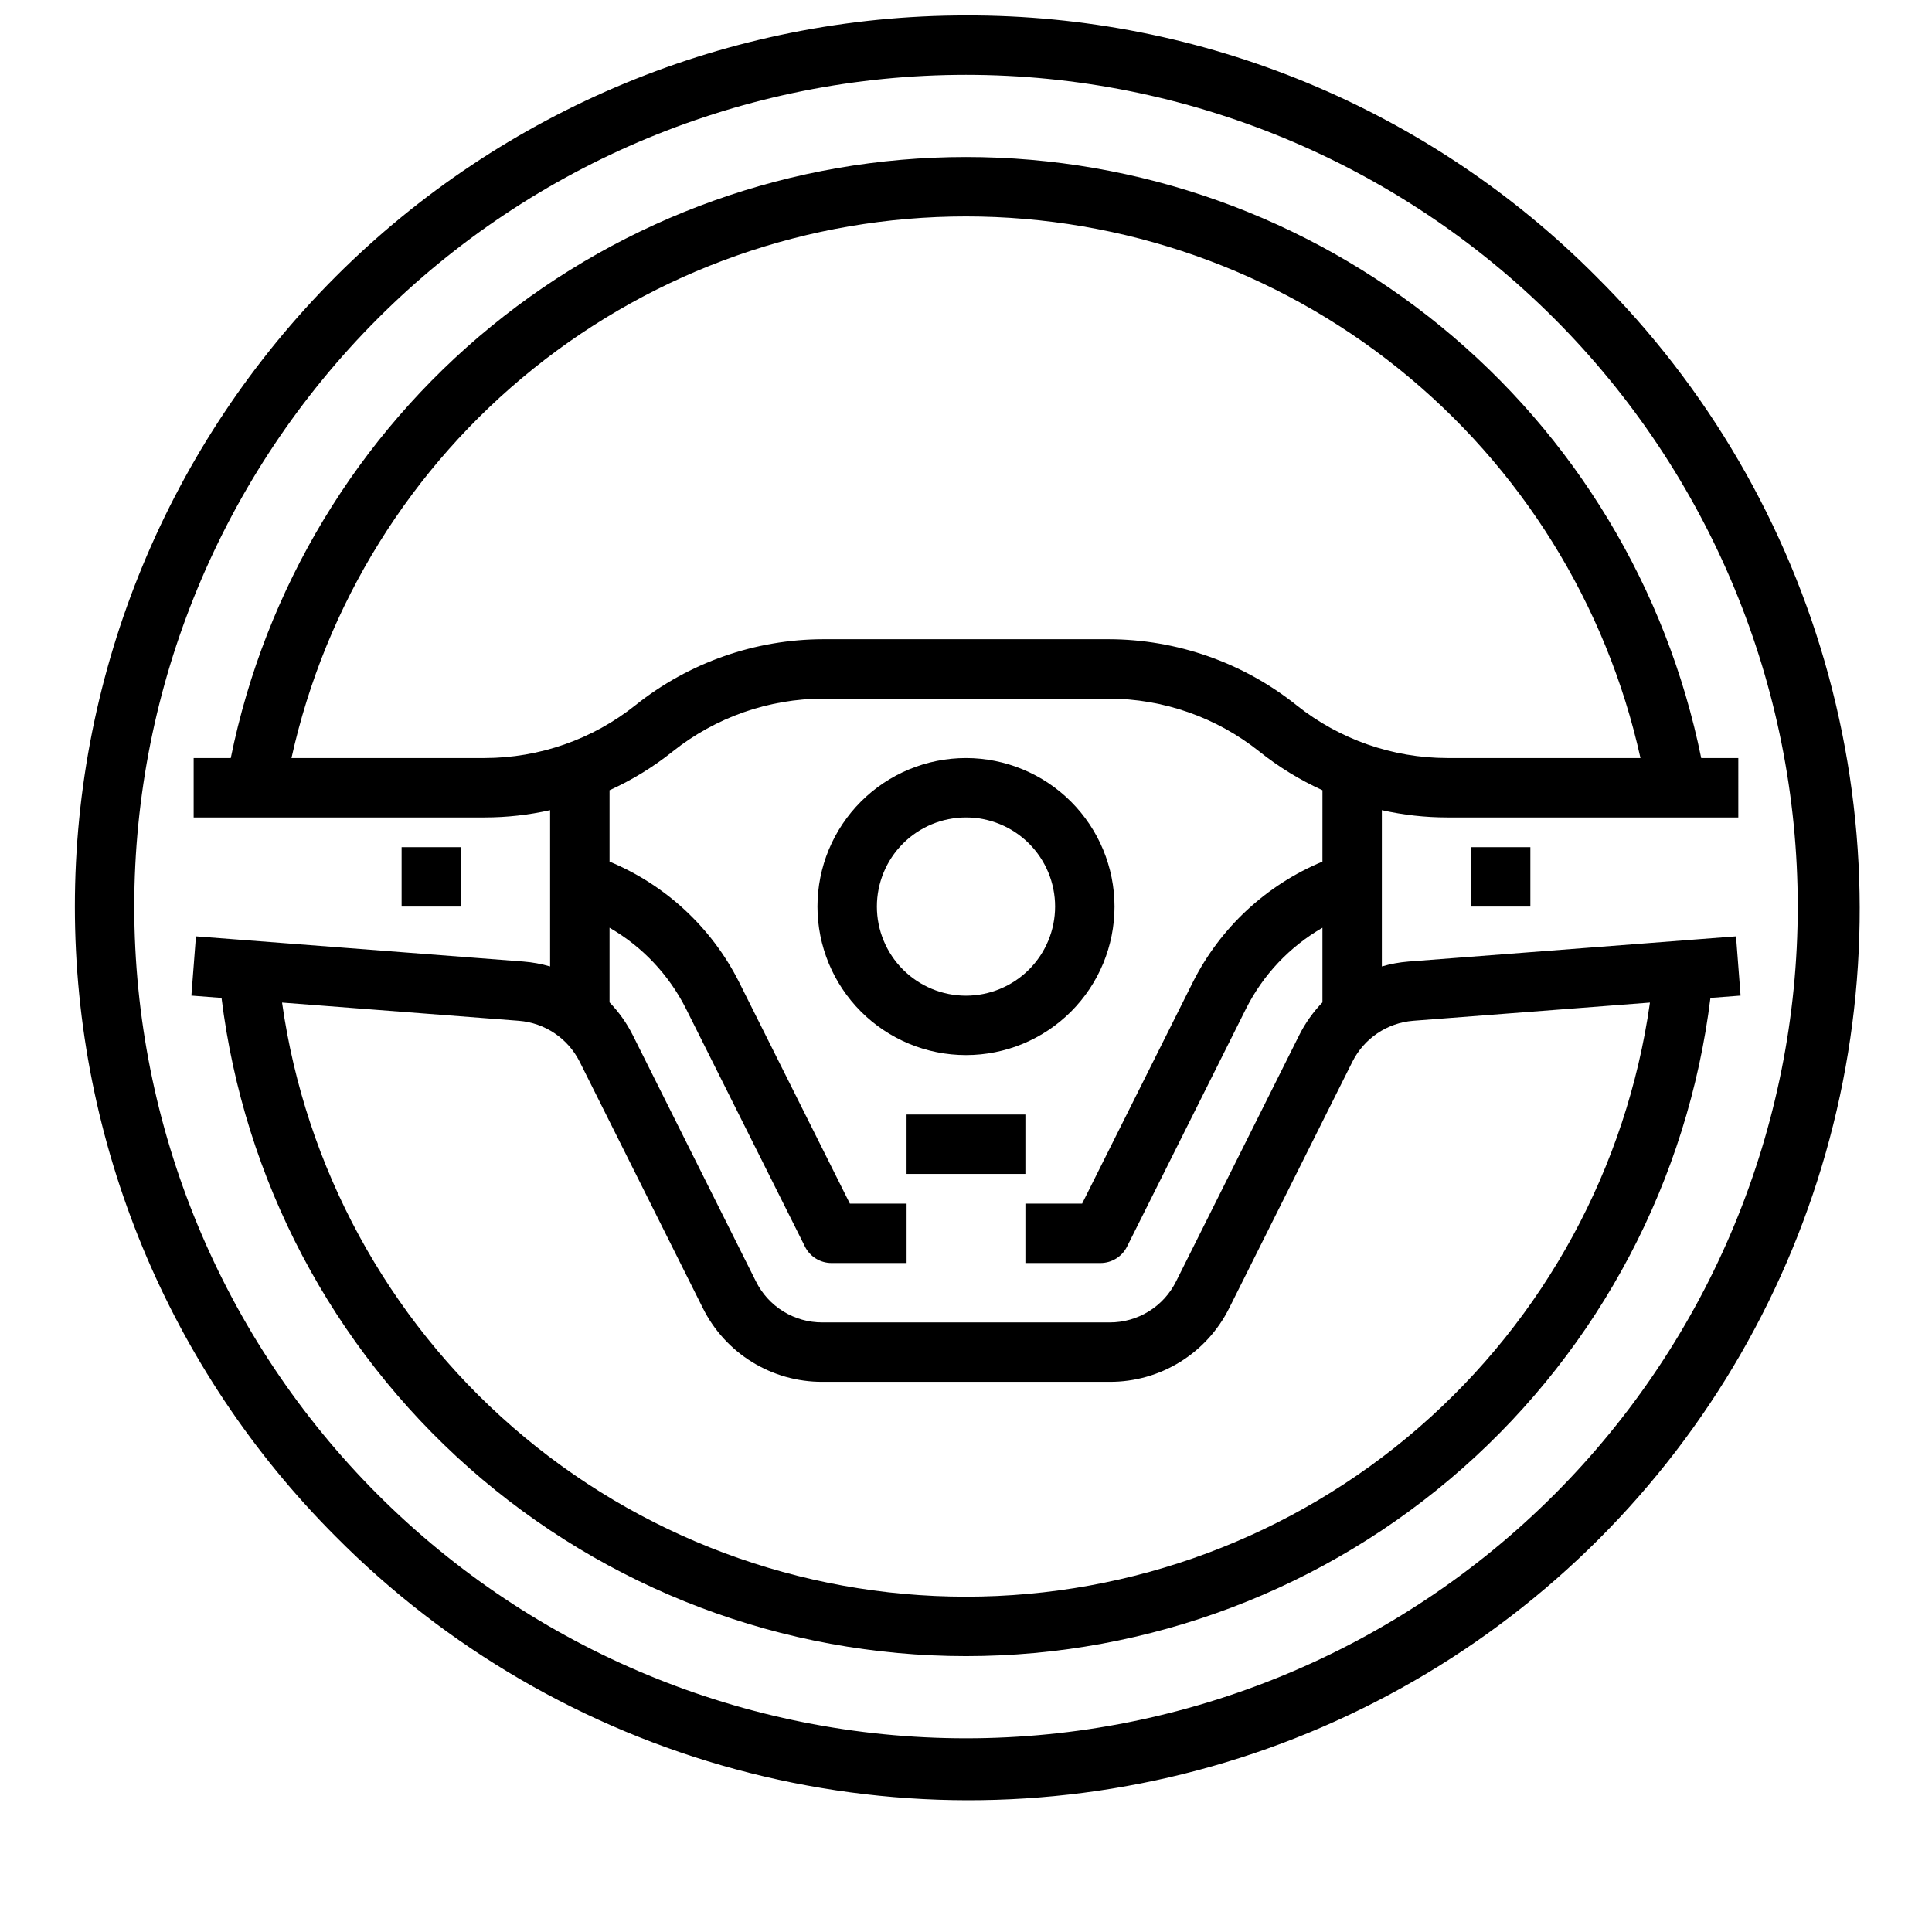
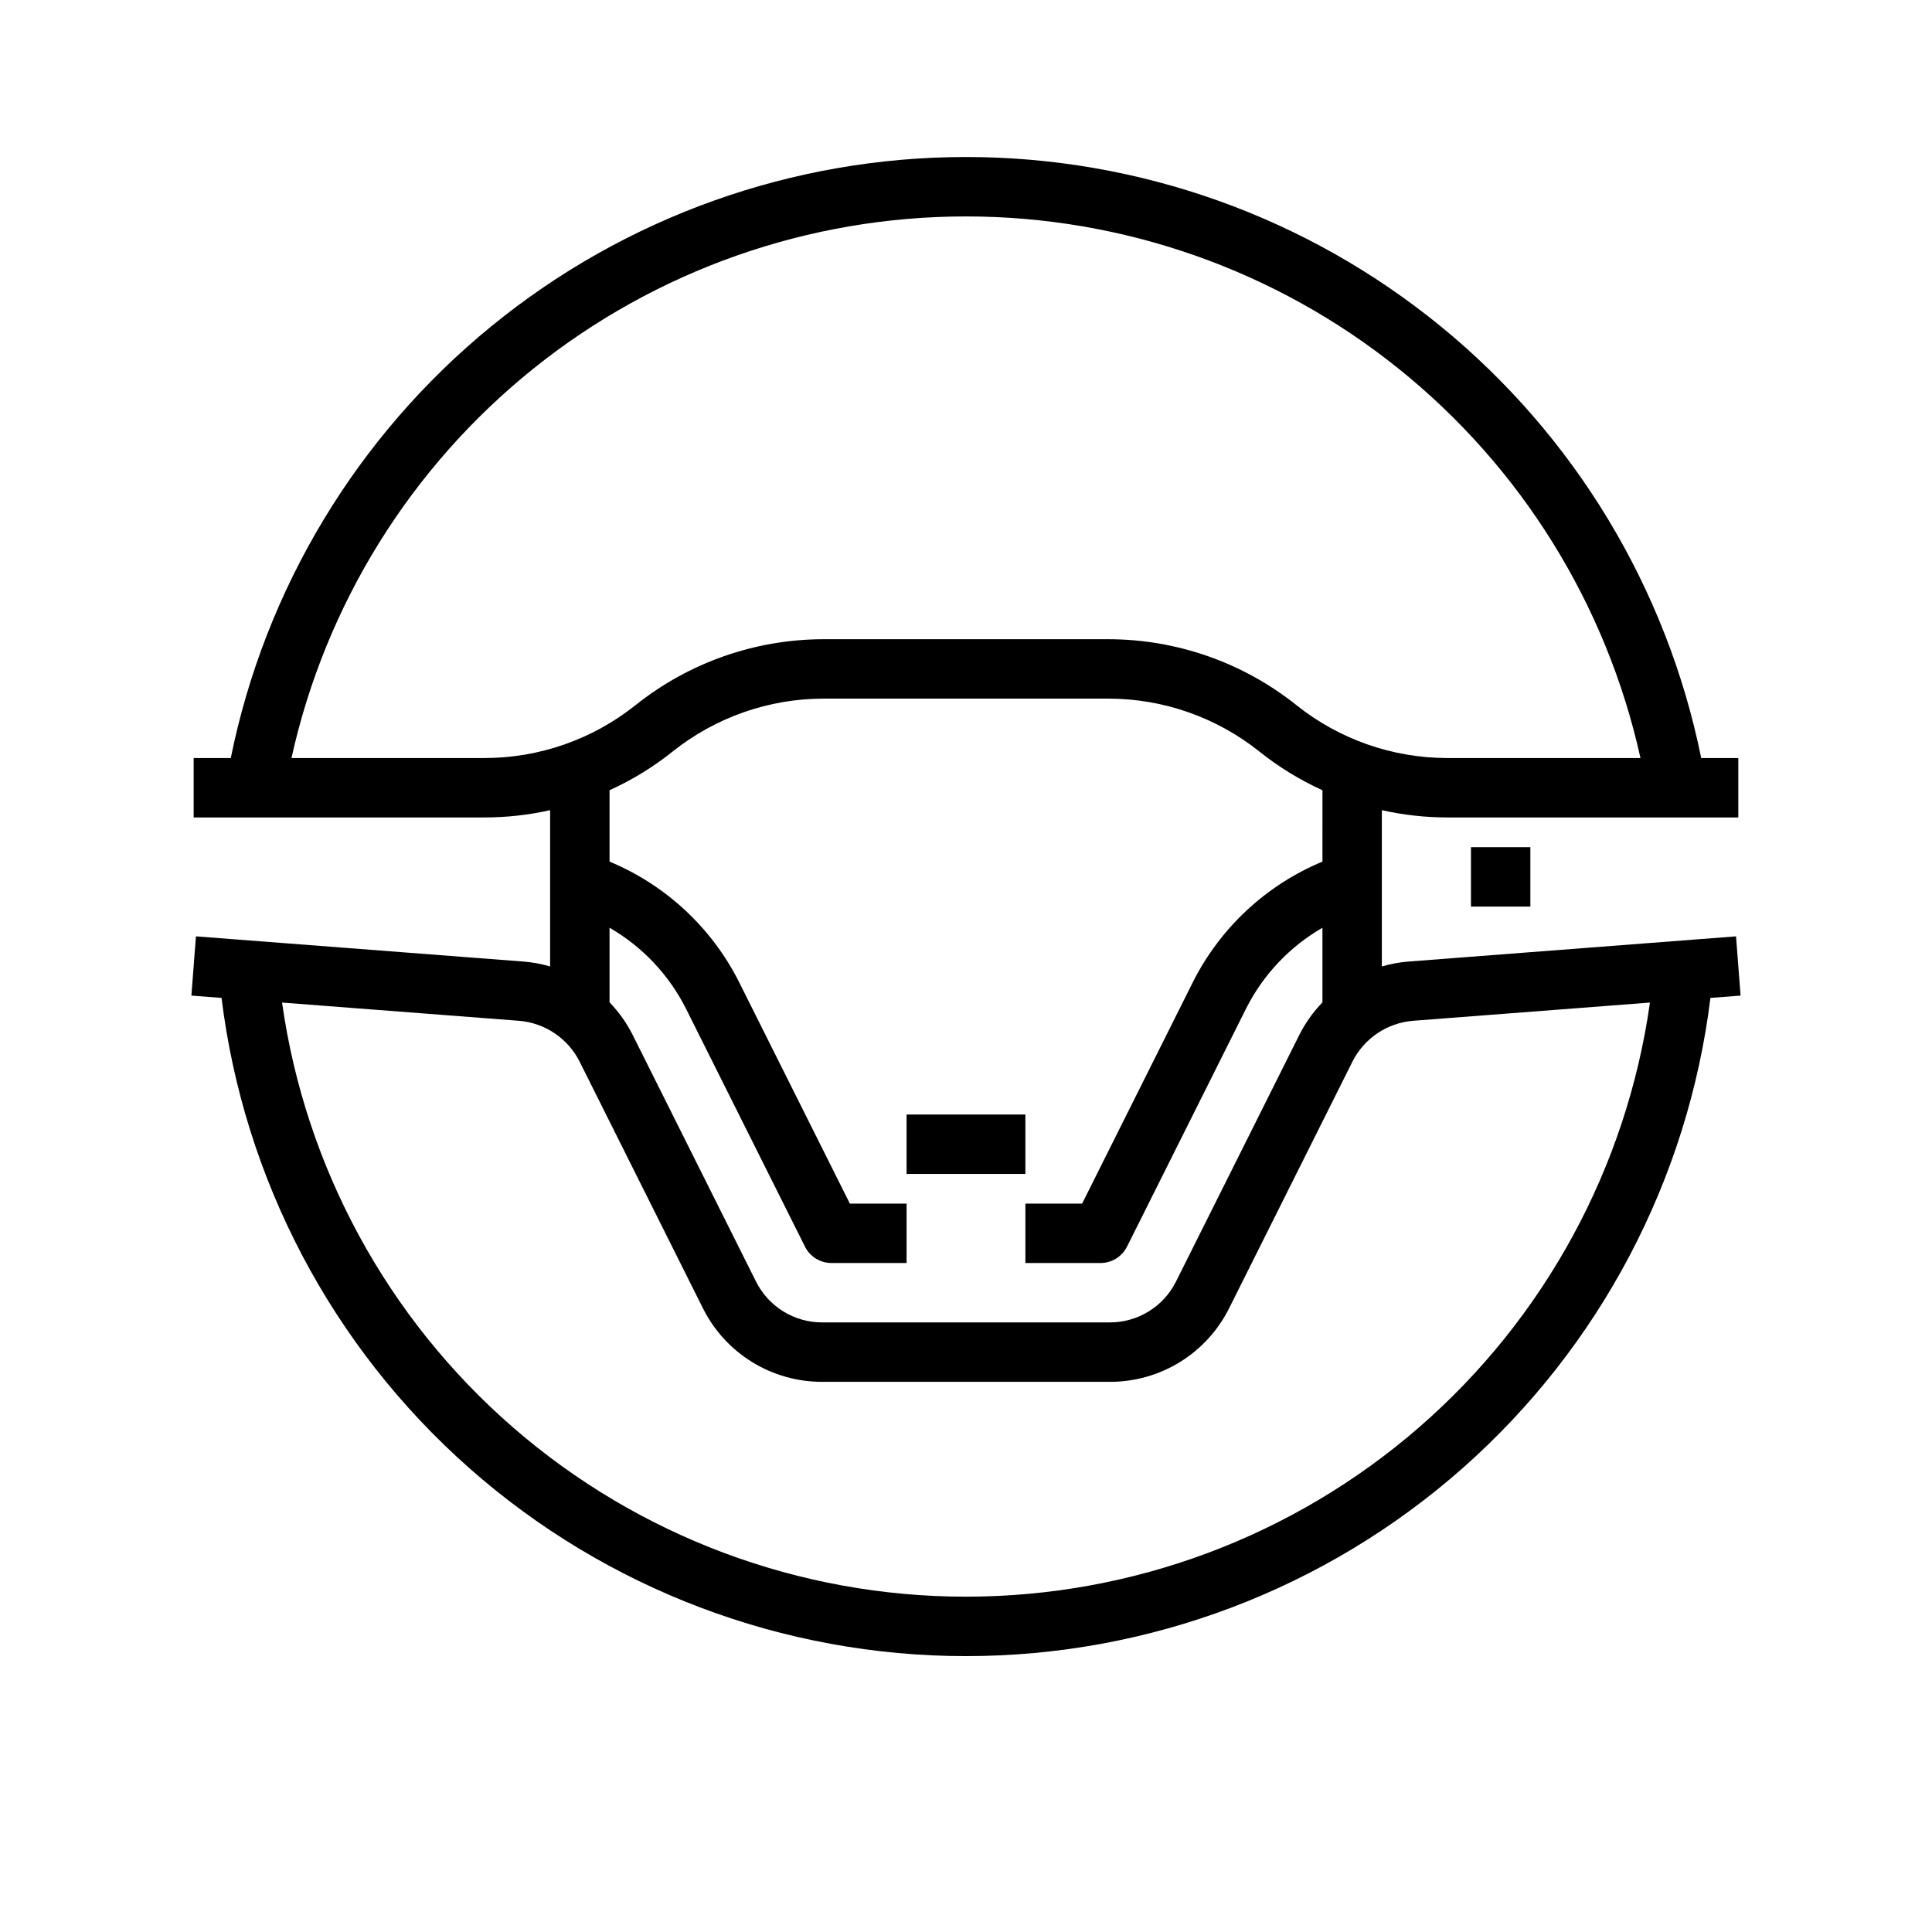
<svg xmlns="http://www.w3.org/2000/svg" width="800px" height="800px" version="1.1" viewBox="144 144 512 512">
  <defs>
    <clipPath id="a">
      <path d="m163 148.09h474v473.91h-474z" />
    </clipPath>
  </defs>
  <g clip-path="url(#a)">
-     <path d="m400 148.09c-62.637 0-122.7 24.883-166.99 69.168-44.289 44.289-69.168 104.36-69.168 166.99 0 62.633 24.879 122.7 69.168 166.99 29.27 29.508 65.809 50.766 105.93 61.633 40.117 10.863 82.391 10.949 122.55 0.246s76.785-31.812 106.18-61.203c29.391-29.387 50.504-66.012 61.207-106.17 10.703-40.16 10.617-82.438-0.246-122.55-10.863-40.117-32.125-76.656-61.633-105.93-21.875-22-47.902-39.441-76.566-51.316-28.664-11.871-59.398-17.941-90.422-17.859zm155.86 392.02c-41.336 41.336-97.398 64.559-155.86 64.559-58.461 0-114.52-23.223-155.86-64.559-41.336-41.336-64.559-97.402-64.559-155.86 0-58.457 23.223-114.52 64.559-155.86 41.336-41.336 97.398-64.559 155.86-64.559 58.457 0 114.52 23.223 155.86 64.559 41.336 41.34 64.559 97.402 64.559 155.86 0 58.457-23.223 114.52-64.559 155.86z" />
-   </g>
+     </g>
  <path d="m604.67 344.89h-9.832c-9.121-44.949-33.5-85.367-69.012-114.39-35.508-29.031-79.965-44.891-125.83-44.891-45.867 0-90.324 15.859-125.83 44.891-35.512 29.027-59.891 69.445-69.008 114.39h-9.836v15.742h77.141c5.828-0.004 11.637-0.652 17.324-1.93v41.414c-2.309-0.676-4.68-1.109-7.078-1.297l-86.781-6.676-1.207 15.699 7.988 0.613c5.941 48.141 29.277 92.445 65.613 124.57 36.34 32.129 83.168 49.863 131.68 49.863 48.504 0 95.332-17.734 131.67-49.863 36.336-32.129 59.672-76.434 65.613-124.57l7.988-0.613-1.207-15.699-86.781 6.676c-2.398 0.188-4.769 0.621-7.078 1.297v-41.414c5.688 1.277 11.496 1.926 17.324 1.93h77.141zm-86.18 69.629 62.762-4.828c-6.172 43.68-27.906 83.66-61.211 112.59-33.301 28.926-75.93 44.855-120.04 44.855s-86.742-15.93-120.04-44.855c-33.305-28.93-55.039-68.91-61.211-112.59l62.762 4.828c6.887 0.551 12.988 4.652 16.094 10.824l32.637 65.277c2.926 5.898 7.441 10.859 13.043 14.32 5.602 3.461 12.059 5.285 18.641 5.262h76.156c6.586 0.023 13.043-1.801 18.645-5.262 5.598-3.461 10.117-8.422 13.043-14.32l32.641-65.281c3.106-6.168 9.203-10.27 16.086-10.82zm-24.031-42.18c-14.875 6.184-27.047 17.496-34.305 31.879l-29.383 58.754h-15.031v15.742h19.898c2.981 0 5.707-1.684 7.039-4.352l31.559-63.105c4.512-8.949 11.543-16.383 20.223-21.391v19.777c-2.473 2.559-4.547 5.477-6.144 8.66l-32.641 65.281v-0.004c-1.625 3.277-4.133 6.031-7.242 7.953-3.113 1.922-6.699 2.938-10.355 2.922h-76.152c-3.656 0.016-7.242-1-10.355-2.922-3.109-1.922-5.621-4.68-7.246-7.957l-32.645-65.281c-1.598-3.18-3.672-6.102-6.144-8.66v-19.777c8.68 5.008 15.711 12.445 20.227 21.395l31.559 63.105h-0.004c1.332 2.668 4.059 4.356 7.043 4.356h19.895v-15.742h-15.031l-29.383-58.754c-7.258-14.387-19.43-25.695-34.305-31.879v-18.918c5.977-2.715 11.59-6.156 16.719-10.254 0.023-0.02 0.047-0.035 0.066-0.055h0.004c11.34-9.027 25.402-13.949 39.895-13.969h75.559c14.492 0.02 28.555 4.941 39.895 13.969l0.07 0.059v-0.004c5.129 4.098 10.746 7.539 16.719 10.254zm-6.824-41.414-0.07-0.059c-14.145-11.285-31.695-17.441-49.789-17.465h-75.559c-18.094 0.023-35.645 6.18-49.789 17.465-0.023 0.02-0.047 0.035-0.066 0.055h-0.004c-11.34 9.027-25.398 13.949-39.895 13.969h-51.219c9.004-40.703 31.625-77.113 64.129-103.21 32.504-26.102 72.938-40.324 114.62-40.324 41.684 0 82.121 14.223 114.62 40.324 32.504 26.098 55.125 62.508 64.129 103.21h-51.219c-14.492-0.02-28.551-4.941-39.891-13.965z" />
-   <path d="m400 344.89c-10.441 0-20.453 4.148-27.832 11.527-7.383 7.383-11.531 17.395-11.531 27.832 0 10.441 4.148 20.449 11.531 27.832 7.379 7.383 17.391 11.527 27.832 11.527 10.438 0 20.449-4.144 27.832-11.527 7.379-7.383 11.527-17.391 11.527-27.832-0.012-10.434-4.164-20.438-11.543-27.816s-17.383-11.531-27.816-11.543zm0 62.977c-6.266 0-12.273-2.488-16.699-6.918-4.43-4.43-6.918-10.434-6.918-16.699 0-6.262 2.488-12.27 6.918-16.699 4.426-4.43 10.434-6.918 16.699-6.918 6.262 0 12.27 2.488 16.699 6.918 4.426 4.43 6.914 10.438 6.914 16.699-0.008 6.262-2.496 12.266-6.922 16.691-4.43 4.426-10.434 6.918-16.691 6.926z" />
-   <path d="m250.43 368.51h15.742v15.742h-15.742z" />
  <path d="m533.82 368.51h15.742v15.742h-15.742z" />
  <path d="m384.25 439.36h31.488v15.742h-31.488z" />
</svg>